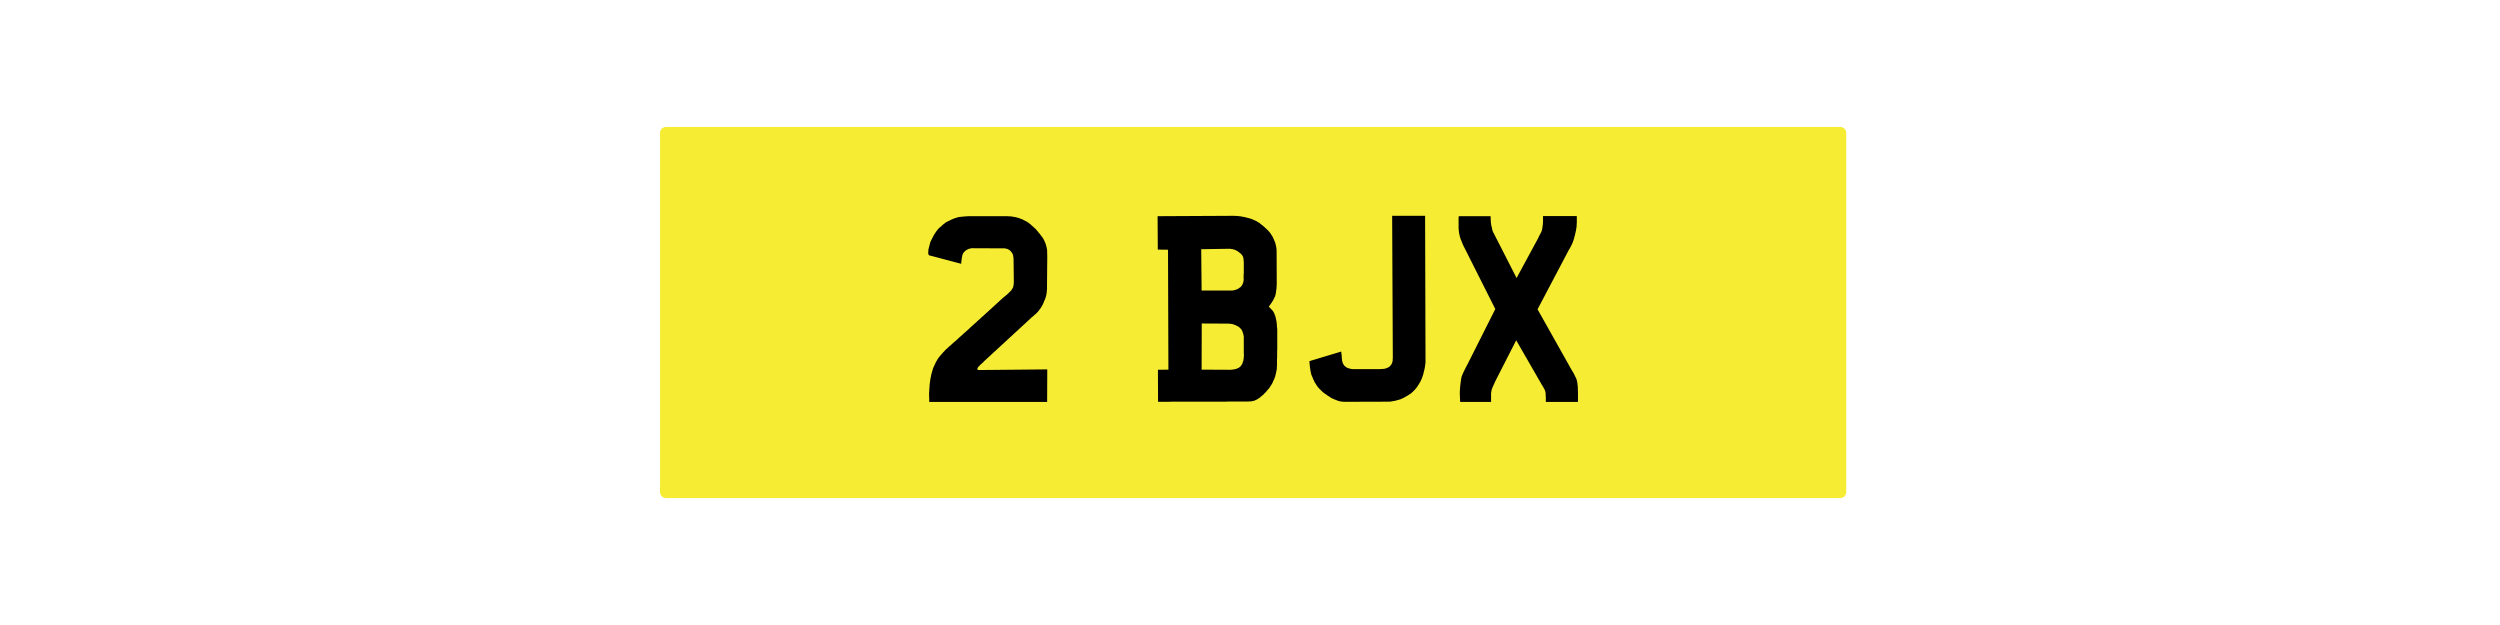
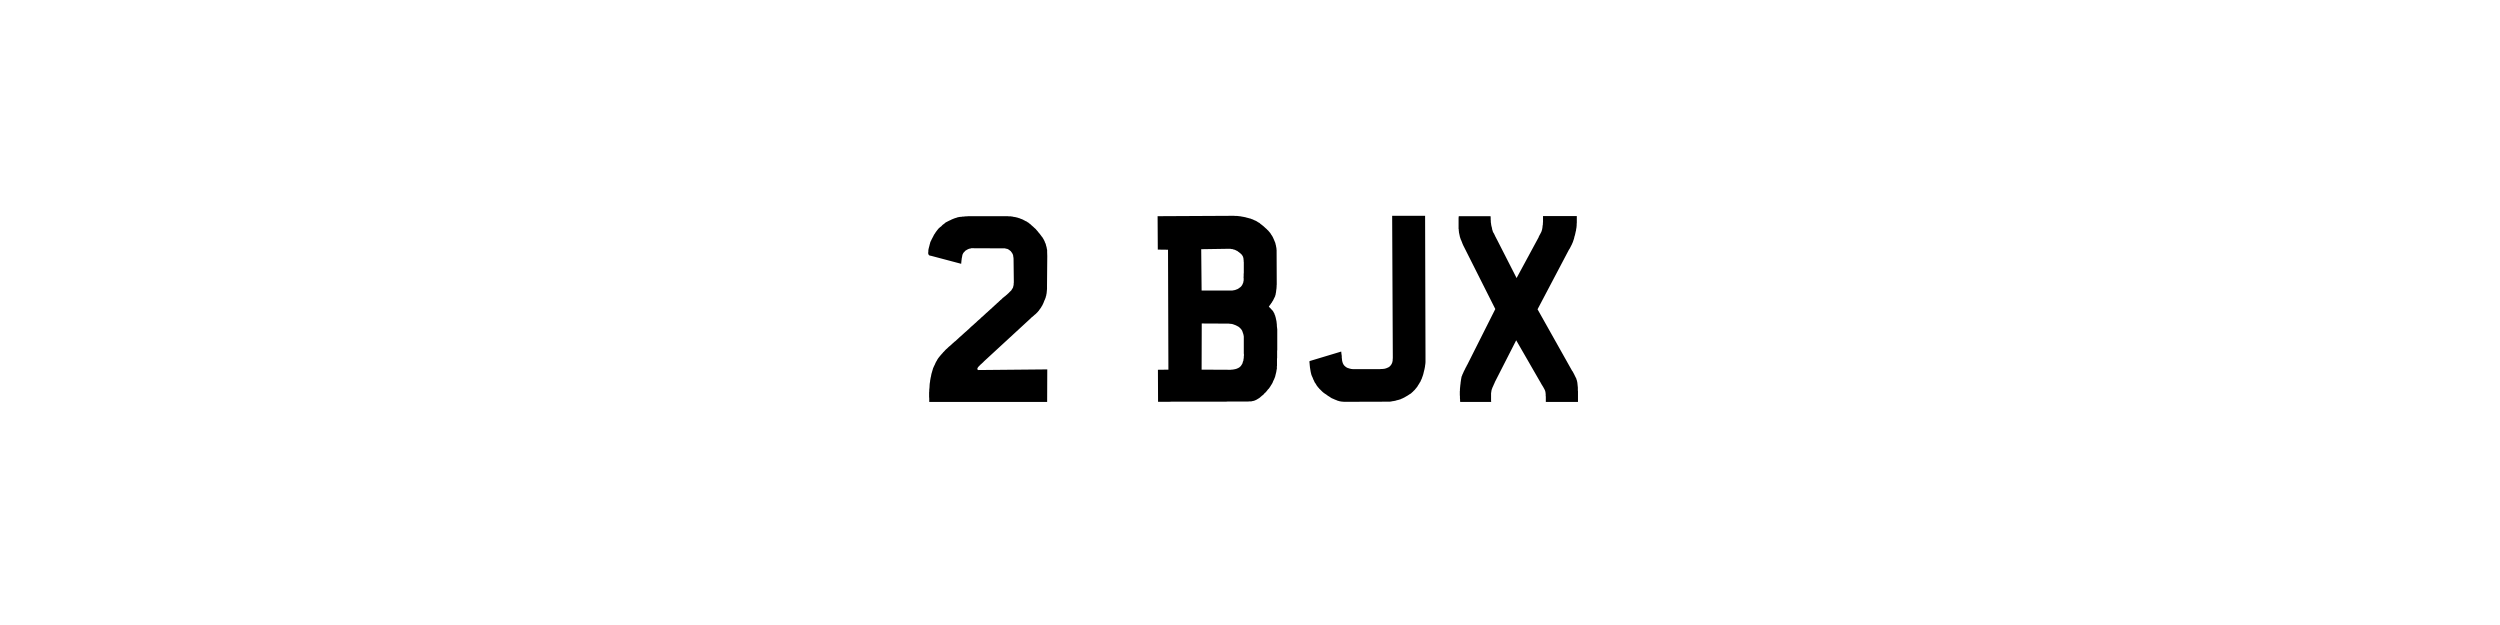
<svg xmlns="http://www.w3.org/2000/svg" version="1.2" preserveAspectRatio="xMidYMid meet" height="200" viewBox="0 0 600 150" zoomAndPan="magnify" width="800">
  <defs>
    <clipPath id="b9f9af9140">
      <path d="M 158.406 30.465 L 443.094 30.465 L 443.094 119.535 L 158.406 119.535 Z M 158.406 30.465" />
    </clipPath>
    <clipPath id="b0c954fbe6">
      <path d="M 159.848 30.465 L 441.652 30.465 C 442.449 30.465 443.094 31.109 443.094 31.906 L 443.094 118.094 C 443.094 118.891 442.449 119.535 441.652 119.535 L 159.848 119.535 C 159.051 119.535 158.406 118.891 158.406 118.094 L 158.406 31.906 C 158.406 31.109 159.051 30.465 159.848 30.465 Z M 159.848 30.465" />
    </clipPath>
  </defs>
  <g id="45a6dc6f0e">
    <rect style="fill:#ffffff;fill-opacity:1;stroke:none;" height="150" y="0" width="600" x="0" />
    <rect style="fill:#ffffff;fill-opacity:1;stroke:none;" height="150" y="0" width="600" x="0" />
    <g clip-path="url(#b9f9af9140)" clip-rule="nonzero">
      <g clip-path="url(#b0c954fbe6)" clip-rule="nonzero">
-         <path d="M 158.406 30.465 L 443.094 30.465 L 443.094 119.535 L 158.406 119.535 Z M 158.406 30.465" style="stroke:none;fill-rule:nonzero;fill:#f5ec33;fill-opacity:1;" />
-       </g>
+         </g>
    </g>
    <g style="fill:#000000;fill-opacity:1;">
      <g transform="translate(219.252, 96.465)">
        <path d="M 26.641 -43.547 L 26.797 -43.453 L 26.922 -43.391 L 27.062 -43.328 L 27.156 -43.297 L 27.25 -43.234 L 27.344 -43.141 L 27.594 -43.016 L 27.688 -42.906 L 27.828 -42.812 L 27.984 -42.688 L 28.109 -42.594 L 28.234 -42.469 L 28.234 -42.438 L 28.266 -42.438 L 28.328 -42.375 L 28.484 -42.25 L 28.594 -42.141 L 28.719 -42.047 L 28.938 -41.828 L 29.156 -41.641 L 29.391 -41.422 L 29.484 -41.281 L 29.578 -41.188 L 29.797 -40.938 L 29.984 -40.688 L 30.219 -40.422 L 30.438 -40.141 L 30.656 -39.844 L 30.719 -39.781 L 30.75 -39.688 L 30.891 -39.562 L 30.984 -39.406 L 31.047 -39.281 L 31.109 -39.219 L 31.109 -39.188 L 31.141 -39.156 L 31.234 -38.984 L 31.297 -38.859 L 31.328 -38.828 L 31.328 -38.766 L 31.359 -38.766 L 31.359 -38.734 L 31.484 -38.484 L 31.516 -38.344 L 31.656 -38.062 L 31.719 -37.906 L 31.812 -37.547 L 31.812 -37.484 L 31.844 -37.391 L 31.906 -37.234 L 31.938 -37.078 L 31.938 -37.016 L 31.969 -36.953 L 31.969 -36.859 L 32 -36.75 L 32 -36.688 L 32.031 -36.594 L 32.062 -36.469 L 32.062 -35.984 L 32.094 -35 L 32.031 -27.922 L 32.031 -27.125 L 32 -26.766 L 31.969 -26.422 L 31.938 -26.094 L 31.906 -25.906 L 31.875 -25.844 L 31.875 -25.75 L 31.844 -25.594 L 31.812 -25.422 L 31.75 -25.297 L 31.688 -24.984 L 31.625 -24.859 L 31.516 -24.562 L 31.453 -24.438 L 31.453 -24.406 L 31.422 -24.406 L 31.422 -24.375 L 31.391 -24.312 L 31.172 -23.734 L 31.047 -23.484 L 30.922 -23.203 L 30.75 -22.938 L 30.594 -22.656 L 30.406 -22.391 L 30.125 -22.016 L 30.062 -21.891 L 29.953 -21.797 L 29.859 -21.672 L 29.797 -21.594 L 29.328 -21.125 L 29.219 -21.031 L 29.094 -20.938 L 28.969 -20.828 L 28.844 -20.703 L 28.719 -20.609 L 28.594 -20.484 L 28.422 -20.359 L 28.266 -20.234 L 28.109 -20.062 L 17 -9.828 L 16.75 -9.578 L 16.656 -9.469 L 16.531 -9.375 L 16.344 -9.188 L 16.234 -9.094 L 16.172 -9.031 L 16.078 -8.969 L 16.016 -8.906 L 15.953 -8.812 L 15.891 -8.781 L 15.828 -8.703 L 15.609 -8.484 L 15.531 -8.391 L 15.469 -8.328 L 15.375 -8.141 L 15.344 -8.109 L 15.344 -8.047 L 15.312 -8.016 L 15.312 -7.875 L 15.344 -7.844 L 15.344 -7.812 L 15.375 -7.75 L 15.438 -7.688 L 15.531 -7.688 L 15.562 -7.656 L 32.094 -7.812 L 32.062 0 L 3.766 0 L 3.766 -0.828 L 3.734 -1.219 L 3.734 -2.266 L 3.766 -2.578 L 3.766 -2.906 L 3.797 -3.188 L 3.828 -3.516 L 3.859 -4.141 L 3.891 -4.469 L 3.953 -4.812 L 3.984 -5.141 L 4.047 -5.484 L 4.109 -5.844 L 4.188 -6.156 L 4.25 -6.516 L 4.312 -6.797 L 4.406 -7.109 L 4.5 -7.438 L 4.594 -7.75 L 4.688 -8.078 L 4.812 -8.359 L 4.953 -8.672 L 5.109 -8.969 L 5.234 -9.281 L 5.328 -9.469 L 5.422 -9.672 L 5.547 -9.828 L 5.641 -10.047 L 5.672 -10.109 L 5.75 -10.203 L 5.781 -10.281 L 5.969 -10.562 L 6.031 -10.625 L 6.125 -10.75 L 6.188 -10.844 L 6.344 -11 L 6.406 -11.109 L 6.484 -11.172 L 6.547 -11.266 L 6.672 -11.391 L 6.734 -11.484 L 6.984 -11.734 L 7.078 -11.875 L 7.172 -11.969 L 7.312 -12.094 L 7.531 -12.344 L 7.781 -12.609 L 8.047 -12.828 L 8.297 -13.078 L 8.547 -13.312 L 8.812 -13.5 L 8.906 -13.625 L 9 -13.688 L 9.125 -13.812 L 9.219 -13.875 L 9.406 -14.078 L 9.609 -14.234 L 9.797 -14.422 L 10.016 -14.578 L 10.375 -14.906 L 10.719 -15.219 L 11.047 -15.531 L 11.391 -15.828 L 11.703 -16.109 L 12.062 -16.438 L 12.375 -16.719 L 12.703 -17 L 12.984 -17.266 L 13.312 -17.547 L 13.594 -17.828 L 13.875 -18.094 L 14.172 -18.344 L 14.453 -18.594 L 14.734 -18.859 L 15 -19.078 L 15.25 -19.328 L 15.5 -19.562 L 15.766 -19.781 L 16.016 -20 L 16.234 -20.234 L 16.5 -20.453 L 16.719 -20.641 L 16.938 -20.859 L 17.172 -21.062 L 17.359 -21.25 L 17.578 -21.438 L 17.766 -21.594 L 17.969 -21.797 L 18.156 -21.953 L 18.344 -22.141 L 18.531 -22.297 L 18.703 -22.438 L 19.016 -22.75 L 19.172 -22.875 L 19.328 -23.031 L 19.469 -23.156 L 19.594 -23.297 L 19.75 -23.391 L 19.875 -23.516 L 19.969 -23.641 L 20.094 -23.734 L 20.203 -23.828 L 20.328 -23.922 L 20.422 -24.031 L 20.578 -24.188 L 20.672 -24.25 L 20.734 -24.312 L 20.797 -24.406 L 20.859 -24.438 L 21.094 -24.625 L 21.438 -24.984 L 21.625 -25.109 L 21.734 -25.203 L 21.828 -25.297 L 21.953 -25.359 L 22.203 -25.594 L 22.438 -25.781 L 22.625 -25.969 L 22.812 -26.125 L 23 -26.328 L 23.156 -26.484 L 23.328 -26.641 L 23.453 -26.766 L 23.547 -26.922 L 23.641 -27.094 L 23.703 -27.156 L 23.703 -27.188 L 23.734 -27.219 L 23.828 -27.375 L 23.891 -27.531 L 23.922 -27.688 L 23.922 -27.766 L 23.969 -27.797 L 23.969 -27.859 L 24 -28.016 L 24.031 -28.203 L 24.031 -28.484 L 24.062 -28.625 L 24.062 -29.125 L 24 -34.422 L 23.969 -34.594 L 23.969 -34.75 L 23.922 -34.906 L 23.922 -35.062 L 23.891 -35.125 L 23.891 -35.219 L 23.859 -35.312 L 23.828 -35.391 L 23.828 -35.422 L 23.797 -35.422 L 23.766 -35.547 L 23.641 -35.734 L 23.578 -35.859 L 23.484 -35.953 L 23.328 -36.188 L 23.234 -36.25 L 23.125 -36.344 L 23 -36.438 L 22.906 -36.5 L 22.781 -36.594 L 22.531 -36.719 L 22.359 -36.75 L 22.234 -36.781 L 22.078 -36.812 L 21.953 -36.859 L 21.703 -36.859 L 14.141 -36.891 L 13.844 -36.891 L 13.781 -36.859 L 13.594 -36.812 L 13.438 -36.781 L 13.375 -36.781 L 13.312 -36.75 L 13.141 -36.688 L 12.766 -36.5 L 12.641 -36.406 L 12.5 -36.344 L 12.312 -36.156 L 12.219 -36.047 L 12.031 -35.859 L 11.938 -35.734 L 11.812 -35.484 L 11.734 -35.312 L 11.703 -35.156 L 11.672 -34.969 L 11.609 -34.656 L 11.578 -34.484 L 11.547 -34.359 L 11.547 -34.203 L 11.516 -34.078 L 11.516 -33.953 L 11.484 -33.859 L 11.484 -33.656 L 11.453 -33.469 L 11.453 -33.312 L 11.422 -33.156 L 4.109 -35.094 L 4.016 -35.094 L 3.953 -35.125 L 3.891 -35.125 L 3.766 -35.188 L 3.641 -35.312 L 3.609 -35.391 L 3.578 -35.422 L 3.547 -35.484 L 3.547 -35.547 L 3.516 -35.641 L 3.516 -35.859 L 3.547 -36.016 L 3.547 -36.344 L 3.578 -36.5 L 3.578 -36.625 L 3.609 -36.75 L 3.641 -36.859 L 3.672 -36.953 L 3.703 -37.141 L 3.766 -37.328 L 3.859 -37.719 L 3.891 -37.844 L 3.922 -37.938 L 4.016 -38.312 L 4.078 -38.453 L 4.141 -38.609 L 4.219 -38.734 L 4.344 -39.016 L 4.5 -39.312 L 4.781 -39.844 L 4.844 -39.984 L 4.906 -40.109 L 5.078 -40.359 L 5.172 -40.484 L 5.234 -40.609 L 5.422 -40.875 L 5.609 -41.125 L 5.781 -41.344 L 5.969 -41.578 L 6.156 -41.766 L 6.281 -41.859 L 6.375 -41.953 L 6.641 -42.141 L 6.859 -42.375 L 6.984 -42.5 L 7.109 -42.594 L 7.375 -42.781 L 7.594 -42.984 L 7.719 -43.078 L 7.844 -43.141 L 8.141 -43.297 L 8.641 -43.547 L 8.938 -43.672 L 9.188 -43.812 L 9.438 -43.906 L 9.734 -44.031 L 10.016 -44.125 L 10.344 -44.219 L 10.469 -44.281 L 10.625 -44.312 L 10.75 -44.344 L 10.906 -44.375 L 11.047 -44.406 L 11.203 -44.406 L 11.328 -44.438 L 11.578 -44.438 L 11.703 -44.484 L 12.031 -44.484 L 12.188 -44.516 L 12.344 -44.516 L 12.5 -44.547 L 12.891 -44.547 L 13.047 -44.578 L 22.688 -44.578 L 22.781 -44.547 L 23.391 -44.547 L 23.422 -44.516 L 23.516 -44.516 L 23.672 -44.484 L 23.797 -44.484 L 23.922 -44.438 L 24.062 -44.406 L 24.156 -44.406 L 24.281 -44.375 L 24.406 -44.375 L 24.438 -44.344 L 24.531 -44.344 L 24.625 -44.312 L 24.734 -44.281 L 25.109 -44.188 L 25.234 -44.125 L 25.391 -44.094 L 25.562 -44.031 L 25.688 -43.969 L 25.844 -43.906 L 25.969 -43.875 L 26.094 -43.812 L 26.188 -43.781 L 26.328 -43.719 L 26.422 -43.641 Z M 26.641 -43.547" style="stroke:none" />
      </g>
    </g>
    <g style="fill:#000000;fill-opacity:1;">
      <g transform="translate(255.274, 96.465)">
        <path d="" style="stroke:none" />
      </g>
    </g>
    <g style="fill:#000000;fill-opacity:1;">
      <g transform="translate(274.417, 96.465)">
        <path d="M 27.859 -42.953 L 28.109 -42.719 L 28.328 -42.562 L 28.719 -42.25 L 29.125 -41.891 L 29.328 -41.703 L 29.547 -41.516 L 29.641 -41.422 L 29.734 -41.312 L 29.953 -41.125 L 30.125 -40.906 L 30.219 -40.812 L 30.312 -40.688 L 30.406 -40.578 L 30.5 -40.453 L 30.656 -40.203 L 30.719 -40.078 L 30.828 -39.953 L 30.984 -39.688 L 31.172 -39.312 L 31.234 -39.156 L 31.297 -39.016 L 31.359 -38.891 L 31.453 -38.641 L 31.562 -38.391 L 31.625 -38.25 L 31.656 -38.125 L 31.688 -38.062 L 31.688 -38 L 31.781 -37.625 L 31.812 -37.516 L 31.844 -37.391 L 31.844 -37.266 L 31.875 -37.141 L 31.906 -37.047 L 31.906 -36.953 L 31.938 -36.812 L 31.938 -36.562 L 31.969 -36.531 L 31.969 -35.984 L 32 -28.562 L 32 -28.172 L 31.969 -27.891 L 31.969 -27.594 L 31.938 -27.312 L 31.938 -27.156 L 31.906 -27 L 31.875 -26.859 L 31.875 -26.703 L 31.844 -26.578 L 31.844 -26.422 L 31.781 -26.125 L 31.75 -25.969 L 31.75 -25.844 L 31.688 -25.688 L 31.688 -25.625 L 31.625 -25.5 L 31.625 -25.391 L 31.562 -25.266 L 31.516 -25.203 L 31.516 -25.172 L 31.297 -24.734 L 31.172 -24.469 L 31.109 -24.344 L 31.047 -24.25 L 30.953 -24.125 L 30.891 -24 L 30.828 -23.891 L 30.75 -23.766 L 30.656 -23.672 L 30.625 -23.609 L 30.625 -23.578 L 30.562 -23.516 L 30.531 -23.453 L 30.438 -23.359 L 30.312 -23.156 L 30.25 -23.094 L 30.188 -23 L 30.156 -22.938 L 30.125 -22.938 L 30.125 -22.844 L 30.156 -22.812 L 30.156 -22.781 L 30.188 -22.781 L 30.25 -22.719 L 30.281 -22.656 L 30.344 -22.625 L 30.5 -22.469 L 30.562 -22.391 L 30.688 -22.266 L 30.75 -22.172 L 30.859 -22.078 L 30.922 -22.016 L 31.016 -21.891 L 31.109 -21.797 L 31.172 -21.672 L 31.234 -21.531 L 31.328 -21.406 L 31.453 -21.156 L 31.484 -21 L 31.562 -20.828 L 31.625 -20.703 L 31.656 -20.547 L 31.75 -20.234 L 31.781 -20.094 L 31.812 -19.938 L 31.812 -19.875 L 31.844 -19.812 L 31.875 -19.656 L 31.938 -19.359 L 32 -18.797 L 32.031 -18.5 L 32.031 -18.219 L 32.062 -17.969 L 32.094 -17.672 L 32.125 -17.422 L 32.125 -12.5 L 32.094 -12.219 L 32.094 -10.562 L 32.062 -10.375 L 32.062 -8.672 L 32.031 -8.547 L 32.031 -7.906 L 32 -7.875 L 32 -7.812 L 31.969 -7.75 L 31.969 -7.656 L 31.938 -7.594 L 31.938 -7.469 L 31.906 -7.375 L 31.906 -7.25 L 31.844 -7.016 L 31.719 -6.516 L 31.656 -6.25 L 31.594 -6 L 31.484 -5.75 L 31.391 -5.484 L 31.141 -4.984 L 31.047 -4.719 L 30.922 -4.469 L 30.797 -4.25 L 30.656 -4.047 L 30.531 -3.828 L 30.25 -3.406 L 30.094 -3.188 L 29.891 -3 L 29.734 -2.781 L 29.516 -2.516 L 29.328 -2.297 L 29.094 -2.109 L 28.906 -1.875 L 28.719 -1.688 L 28.594 -1.594 L 28.531 -1.531 L 28.484 -1.531 L 28.266 -1.312 L 28.234 -1.312 L 28.078 -1.156 L 27.984 -1.078 L 27.859 -0.984 L 27.797 -0.922 L 27.766 -0.922 L 27.531 -0.766 L 27.406 -0.703 L 27.281 -0.609 L 27.031 -0.484 L 26.891 -0.422 L 26.734 -0.344 L 26.609 -0.312 L 26.453 -0.25 L 26.391 -0.25 L 26.328 -0.219 L 26.234 -0.219 L 26.156 -0.188 L 26.062 -0.188 L 26 -0.156 L 25.844 -0.125 L 25.297 -0.125 L 25.203 -0.094 L 20.172 -0.094 L 19.812 -0.062 L 6.734 -0.062 L 6.125 -0.031 L 3.516 -0.031 L 3.484 -7.719 L 6 -7.75 L 5.906 -36.531 L 3.453 -36.562 L 3.406 -44.578 L 21.766 -44.672 L 21.984 -44.641 L 22.469 -44.641 L 22.719 -44.609 L 23 -44.578 L 23.297 -44.547 L 23.609 -44.484 L 23.891 -44.438 L 24.219 -44.375 L 24.531 -44.312 L 24.828 -44.219 L 25.109 -44.156 L 25.422 -44.062 L 25.719 -44 L 26 -43.875 L 26.297 -43.781 L 26.547 -43.641 L 26.797 -43.547 L 27.062 -43.422 L 27.281 -43.297 L 27.5 -43.141 Z M 22.266 -36.344 L 22.172 -36.406 L 22.016 -36.469 L 21.891 -36.531 L 21.766 -36.562 L 21.594 -36.594 L 21.469 -36.656 L 21.312 -36.688 L 21.156 -36.688 L 21.031 -36.719 L 20.859 -36.75 L 20 -36.75 L 13.875 -36.656 L 13.969 -26.734 L 21.312 -26.734 L 21.625 -26.797 L 21.766 -26.797 L 21.922 -26.859 L 22.047 -26.891 L 22.203 -26.922 L 22.266 -26.953 L 22.328 -27 L 22.391 -27.031 L 22.469 -27.031 L 22.719 -27.156 L 22.844 -27.25 L 22.875 -27.25 L 22.906 -27.281 L 22.969 -27.312 L 23.062 -27.406 L 23.297 -27.562 L 23.453 -27.719 L 23.516 -27.797 L 23.547 -27.859 L 23.641 -27.953 L 23.766 -28.203 L 23.797 -28.234 L 23.797 -28.266 L 23.828 -28.297 L 23.828 -28.328 L 23.859 -28.391 L 23.859 -28.453 L 23.891 -28.484 L 23.922 -28.562 L 23.922 -28.594 L 23.969 -28.625 L 23.969 -28.719 L 24 -28.781 L 24 -28.938 L 24.031 -29.031 L 24.062 -29.188 L 24.062 -29.828 L 24.031 -29.828 L 24.031 -29.922 L 24.062 -30.188 L 24.062 -30.719 L 24.094 -30.984 L 24.094 -33.562 L 24.062 -33.719 L 24.062 -33.984 L 24.031 -34.109 L 24.031 -34.359 L 24 -34.453 L 23.969 -34.656 L 23.922 -34.75 L 23.922 -34.812 L 23.859 -34.938 L 23.828 -34.969 L 23.828 -35.031 L 23.703 -35.188 L 23.578 -35.359 L 23.516 -35.453 L 23.422 -35.516 L 23.266 -35.672 L 23.062 -35.828 L 22.875 -35.984 L 22.75 -36.047 L 22.562 -36.219 Z M 13.969 -7.75 L 20.547 -7.719 L 20.969 -7.719 L 21 -7.75 L 21.344 -7.75 L 21.438 -7.781 L 21.562 -7.781 L 21.703 -7.812 L 21.828 -7.844 L 21.922 -7.844 L 22.047 -7.875 L 22.141 -7.906 L 22.266 -7.938 L 22.5 -8.016 L 22.531 -8.047 L 22.594 -8.078 L 22.719 -8.109 L 22.781 -8.172 L 22.812 -8.172 L 22.938 -8.234 L 23.031 -8.297 L 23.156 -8.422 L 23.234 -8.453 L 23.297 -8.547 L 23.422 -8.672 L 23.422 -8.703 L 23.453 -8.703 L 23.453 -8.75 L 23.547 -8.844 L 23.547 -8.906 L 23.578 -8.906 L 23.609 -8.969 L 23.672 -9.062 L 23.797 -9.312 L 23.828 -9.469 L 23.859 -9.578 L 23.891 -9.703 L 23.969 -9.828 L 24 -9.953 L 24 -10.109 L 24.031 -10.234 L 24.062 -10.375 L 24.062 -10.531 L 24.094 -10.656 L 24.094 -10.969 L 24.125 -11.109 L 24.125 -11.453 L 24.094 -11.609 L 24.094 -15.734 L 24.062 -15.797 L 24.062 -15.953 L 24.031 -15.984 L 24.031 -16.078 L 24 -16.141 L 24 -16.234 L 23.969 -16.297 L 23.969 -16.344 L 23.922 -16.438 L 23.891 -16.469 L 23.891 -16.531 L 23.766 -16.906 L 23.672 -17.141 L 23.484 -17.422 L 23.422 -17.484 L 23.266 -17.672 L 23.094 -17.828 L 22.906 -18 L 22.688 -18.125 L 22.562 -18.188 L 22.469 -18.25 L 22.328 -18.312 L 22.078 -18.438 L 21.953 -18.469 L 21.828 -18.531 L 21.703 -18.562 L 21.531 -18.641 L 21.406 -18.672 L 21.094 -18.734 L 20.938 -18.734 L 20.797 -18.766 L 20.641 -18.766 L 20.484 -18.797 L 14 -18.828 Z M 13.969 -7.75" style="stroke:none" />
      </g>
    </g>
    <g style="fill:#000000;fill-opacity:1;">
      <g transform="translate(309.993, 96.465)">
        <path d="M 24.125 -44.672 L 32.031 -44.672 L 32.125 -11.359 L 32.125 -9.547 L 32.094 -9.156 L 32.062 -8.938 L 32.031 -8.75 L 32 -8.453 L 31.875 -7.812 L 31.719 -7.203 L 31.656 -6.922 L 31.594 -6.672 L 31.516 -6.406 L 31.422 -6.156 L 31.391 -6.031 L 31.328 -5.906 L 31.266 -5.672 L 31.141 -5.422 L 31.109 -5.328 L 30.984 -5.078 L 30.953 -4.984 L 30.891 -4.844 L 30.828 -4.75 L 30.75 -4.656 L 30.688 -4.531 L 30.562 -4.312 L 30.406 -4.078 L 30.25 -3.828 L 30.188 -3.703 L 30.094 -3.578 L 29.984 -3.453 L 29.891 -3.312 L 29.766 -3.188 L 29.672 -3.062 L 29.547 -2.906 L 29.422 -2.781 L 29.266 -2.641 L 29.125 -2.484 L 29.031 -2.391 L 28.906 -2.297 L 28.719 -2.109 L 28.625 -2.047 L 28.562 -1.984 L 28.359 -1.875 L 27.984 -1.625 L 27.859 -1.562 L 27.766 -1.469 L 27.5 -1.344 L 27.25 -1.188 L 27 -1.047 L 26.734 -0.922 L 26.484 -0.797 L 26.359 -0.766 L 26.266 -0.703 L 26.125 -0.641 L 26.031 -0.609 L 25.906 -0.578 L 25.625 -0.484 L 25.531 -0.484 L 25.469 -0.453 L 25.359 -0.422 L 25.297 -0.422 L 25.234 -0.391 L 25.172 -0.391 L 25.078 -0.344 L 24.891 -0.281 L 24.797 -0.281 L 24.766 -0.25 L 24.656 -0.25 L 24.594 -0.219 L 24.469 -0.219 L 24.406 -0.188 L 24.25 -0.188 L 24.156 -0.156 L 24.062 -0.156 L 23.969 -0.125 L 23.859 -0.094 L 23.734 -0.094 L 23.609 -0.062 L 23.328 -0.062 L 12.859 -0.031 L 12.547 -0.031 L 12.312 -0.062 L 12.125 -0.062 L 11.938 -0.094 L 11.703 -0.125 L 11.609 -0.156 L 11.516 -0.156 L 11.328 -0.219 L 11.109 -0.281 L 10.906 -0.344 L 10.844 -0.391 L 10.812 -0.391 L 10.688 -0.453 L 10.625 -0.453 L 10.562 -0.484 L 10.469 -0.547 L 10.344 -0.578 L 10.203 -0.641 L 10.016 -0.734 L 9.984 -0.734 L 9.797 -0.828 L 9.672 -0.859 L 9.438 -1.016 L 9.312 -1.078 L 9.219 -1.156 L 9.031 -1.281 L 8.969 -1.312 L 8.938 -1.344 L 8.812 -1.406 L 8.703 -1.469 L 8.609 -1.562 L 8.484 -1.625 L 8.391 -1.719 L 8.328 -1.75 L 8.266 -1.812 L 8.141 -1.875 L 7.844 -2.078 L 7.594 -2.266 L 7.344 -2.484 L 6.766 -3.062 L 6.641 -3.156 L 6.578 -3.281 L 6.312 -3.547 L 6.281 -3.609 L 6.25 -3.641 L 6.188 -3.734 L 6.094 -3.828 L 6.031 -3.922 L 5.969 -4.047 L 5.906 -4.141 L 5.75 -4.406 L 5.578 -4.625 L 5.453 -4.875 L 5.359 -5.109 L 5.234 -5.328 L 5.047 -5.812 L 4.844 -6.25 L 4.812 -6.344 L 4.75 -6.484 L 4.625 -6.984 L 4.562 -7.281 L 4.469 -7.844 L 4.375 -8.422 L 4.375 -8.578 L 4.344 -8.75 L 4.344 -8.906 L 4.312 -9.062 L 4.312 -9.25 L 4.281 -9.406 L 4.281 -9.797 L 11.906 -12.094 L 11.906 -11.906 L 11.938 -11.844 L 11.938 -11.609 L 11.969 -11.516 L 11.969 -11.359 L 12 -11.297 L 12 -11.172 L 12.031 -11.078 L 12.031 -10.625 L 12.062 -10.469 L 12.062 -10.312 L 12.094 -10.172 L 12.094 -10.016 L 12.125 -9.891 L 12.156 -9.734 L 12.188 -9.609 L 12.281 -9.312 L 12.469 -8.938 L 12.5 -8.906 L 12.578 -8.812 L 12.641 -8.703 L 12.703 -8.672 L 12.859 -8.516 L 12.984 -8.422 L 13.078 -8.359 L 13.203 -8.266 L 13.344 -8.203 L 13.469 -8.141 L 13.625 -8.109 L 13.75 -8.047 L 13.906 -8.016 L 14.078 -7.969 L 14.203 -7.938 L 14.359 -7.906 L 14.484 -7.906 L 14.641 -7.875 L 21.188 -7.875 L 21.5 -7.906 L 21.828 -7.906 L 21.922 -7.938 L 22.141 -7.938 L 22.297 -7.969 L 22.438 -8.016 L 22.531 -8.016 L 22.656 -8.078 L 22.719 -8.078 L 22.844 -8.141 L 23 -8.203 L 23.125 -8.266 L 23.203 -8.297 L 23.328 -8.359 L 23.359 -8.391 L 23.359 -8.422 L 23.391 -8.422 L 23.516 -8.484 L 23.547 -8.547 L 23.578 -8.547 L 23.578 -8.578 L 23.609 -8.609 L 23.672 -8.641 L 23.703 -8.703 L 23.797 -8.812 L 23.859 -8.906 L 23.891 -8.938 L 23.969 -9.062 L 24 -9.125 L 24.031 -9.156 L 24.031 -9.188 L 24.094 -9.344 L 24.156 -9.469 L 24.156 -9.547 L 24.188 -9.641 L 24.25 -9.953 L 24.25 -10.281 L 24.281 -10.469 L 24.281 -10.875 Z M 24.125 -44.672" style="stroke:none" />
      </g>
    </g>
    <g style="fill:#000000;fill-opacity:1;">
      <g transform="translate(346.653, 96.465)">
        <path d="M 31.688 -41.766 L 31.625 -41.484 L 31.594 -41.156 L 31.516 -40.875 L 31.453 -40.578 L 31.328 -40.016 L 31.234 -39.75 L 31.172 -39.469 L 31.141 -39.344 L 31.109 -39.188 L 31.016 -38.922 L 30.984 -38.797 L 30.922 -38.672 L 30.859 -38.422 L 30.797 -38.281 L 30.75 -38.219 L 30.75 -38.156 L 30.688 -38.031 L 30.656 -38 L 30.594 -37.812 L 30.531 -37.688 L 30.406 -37.453 L 30.188 -37.016 L 30.062 -36.781 L 29.891 -36.531 L 22.359 -22.234 L 30.531 -7.688 L 30.656 -7.469 L 30.828 -7.25 L 30.953 -6.984 L 31.078 -6.766 L 31.203 -6.516 L 31.328 -6.25 L 31.594 -5.719 L 31.656 -5.609 L 31.688 -5.453 L 31.781 -5.203 L 31.844 -4.953 L 31.906 -4.656 L 31.938 -4.375 L 31.969 -4.047 L 32.031 -3.453 L 32.031 -2.781 L 32.062 -2.547 L 32.062 0 L 24.344 0 L 24.344 -1.281 L 24.312 -1.438 L 24.312 -1.922 L 24.281 -2.078 L 24.281 -2.234 L 24.25 -2.297 L 24.25 -2.391 L 24.219 -2.484 L 24.219 -2.547 L 24.188 -2.609 L 24.188 -2.641 L 24.094 -2.875 L 23.969 -3.125 L 23.828 -3.375 L 23.703 -3.609 L 23.609 -3.766 L 23.547 -3.828 L 23.516 -3.891 L 23.453 -4.047 L 23.391 -4.109 L 23.328 -4.188 L 23.297 -4.281 L 23.266 -4.344 L 23.234 -4.375 L 23.125 -4.562 L 23.094 -4.594 L 23.094 -4.656 L 23.031 -4.75 L 22.906 -4.953 L 17.234 -14.797 L 12.156 -4.844 L 12.125 -4.812 L 12.062 -4.594 L 11.875 -4.219 L 11.812 -4.047 L 11.734 -3.891 L 11.672 -3.734 L 11.547 -3.484 L 11.453 -3.219 L 11.359 -2.969 L 11.297 -2.719 L 11.266 -2.453 L 11.234 -2.391 L 11.234 -2.203 L 11.203 -2.109 L 11.203 -0.25 L 11.234 0 L 3.797 0 L 3.766 -0.281 L 3.766 -0.578 L 3.734 -0.859 L 3.734 -1.375 L 3.703 -1.625 L 3.703 -2.547 L 3.734 -2.75 L 3.734 -3.156 L 3.766 -3.344 L 3.766 -3.516 L 3.797 -3.703 L 3.797 -3.859 L 3.828 -4.016 L 3.859 -4.344 L 3.891 -4.5 L 3.891 -4.625 L 3.922 -4.875 L 3.953 -5.016 L 3.953 -5.109 L 3.984 -5.234 L 3.984 -5.328 L 4.016 -5.422 L 4.016 -5.516 L 4.047 -5.578 L 4.047 -5.672 L 4.109 -5.969 L 4.141 -6.125 L 4.219 -6.25 L 4.312 -6.547 L 4.438 -6.797 L 4.688 -7.375 L 4.953 -7.875 L 5.078 -8.172 L 5.234 -8.422 L 5.359 -8.703 L 5.516 -8.969 L 12.219 -22.297 L 4.438 -37.75 L 4.438 -37.781 L 4.406 -37.875 L 4.344 -37.969 L 4.312 -38.094 L 4.25 -38.188 L 4.25 -38.281 L 4.219 -38.344 L 4.188 -38.453 L 4.109 -38.547 L 4.078 -38.672 L 4.047 -38.766 L 3.922 -39.016 L 3.828 -39.312 L 3.734 -39.594 L 3.703 -39.719 L 3.672 -39.875 L 3.609 -40.172 L 3.547 -40.453 L 3.516 -40.609 L 3.484 -40.781 L 3.484 -40.938 L 3.453 -41.094 L 3.453 -41.422 L 3.406 -41.484 L 3.406 -44.156 L 3.453 -44.578 L 11.078 -44.578 L 11.109 -44.219 L 11.109 -43.75 L 11.141 -43.516 L 11.141 -43.141 L 11.172 -42.984 L 11.203 -42.781 L 11.234 -42.5 L 11.297 -42.188 L 11.391 -41.859 L 11.484 -41.344 L 11.547 -41.188 L 11.609 -40.938 L 11.672 -40.812 L 11.703 -40.719 L 11.766 -40.609 L 11.812 -40.547 L 11.844 -40.484 L 11.875 -40.453 L 12 -40.203 L 12.031 -40.109 L 12.094 -40.016 L 12.125 -39.922 L 12.188 -39.812 L 12.219 -39.719 L 12.281 -39.594 L 12.344 -39.5 L 12.469 -39.25 L 12.547 -39.078 L 12.578 -39.047 L 17.328 -29.734 L 22.625 -39.531 L 22.688 -39.75 L 22.75 -39.812 L 22.781 -39.922 L 22.844 -40.016 L 22.875 -40.078 L 22.969 -40.234 L 23.156 -40.609 L 23.203 -40.641 L 23.203 -40.719 L 23.234 -40.75 L 23.266 -40.812 L 23.297 -40.906 L 23.328 -40.969 L 23.328 -41.031 L 23.359 -41.094 L 23.391 -41.125 L 23.391 -41.219 L 23.422 -41.281 L 23.453 -41.422 L 23.484 -41.547 L 23.484 -41.641 L 23.516 -41.703 L 23.547 -42.016 L 23.578 -42.312 L 23.641 -42.625 L 23.641 -43.016 L 23.672 -43.109 L 23.672 -44.609 L 31.781 -44.609 L 31.781 -43.016 L 31.75 -42.719 L 31.75 -42.406 L 31.719 -42.078 Z M 31.688 -41.766" style="stroke:none" />
      </g>
    </g>
  </g>
</svg>